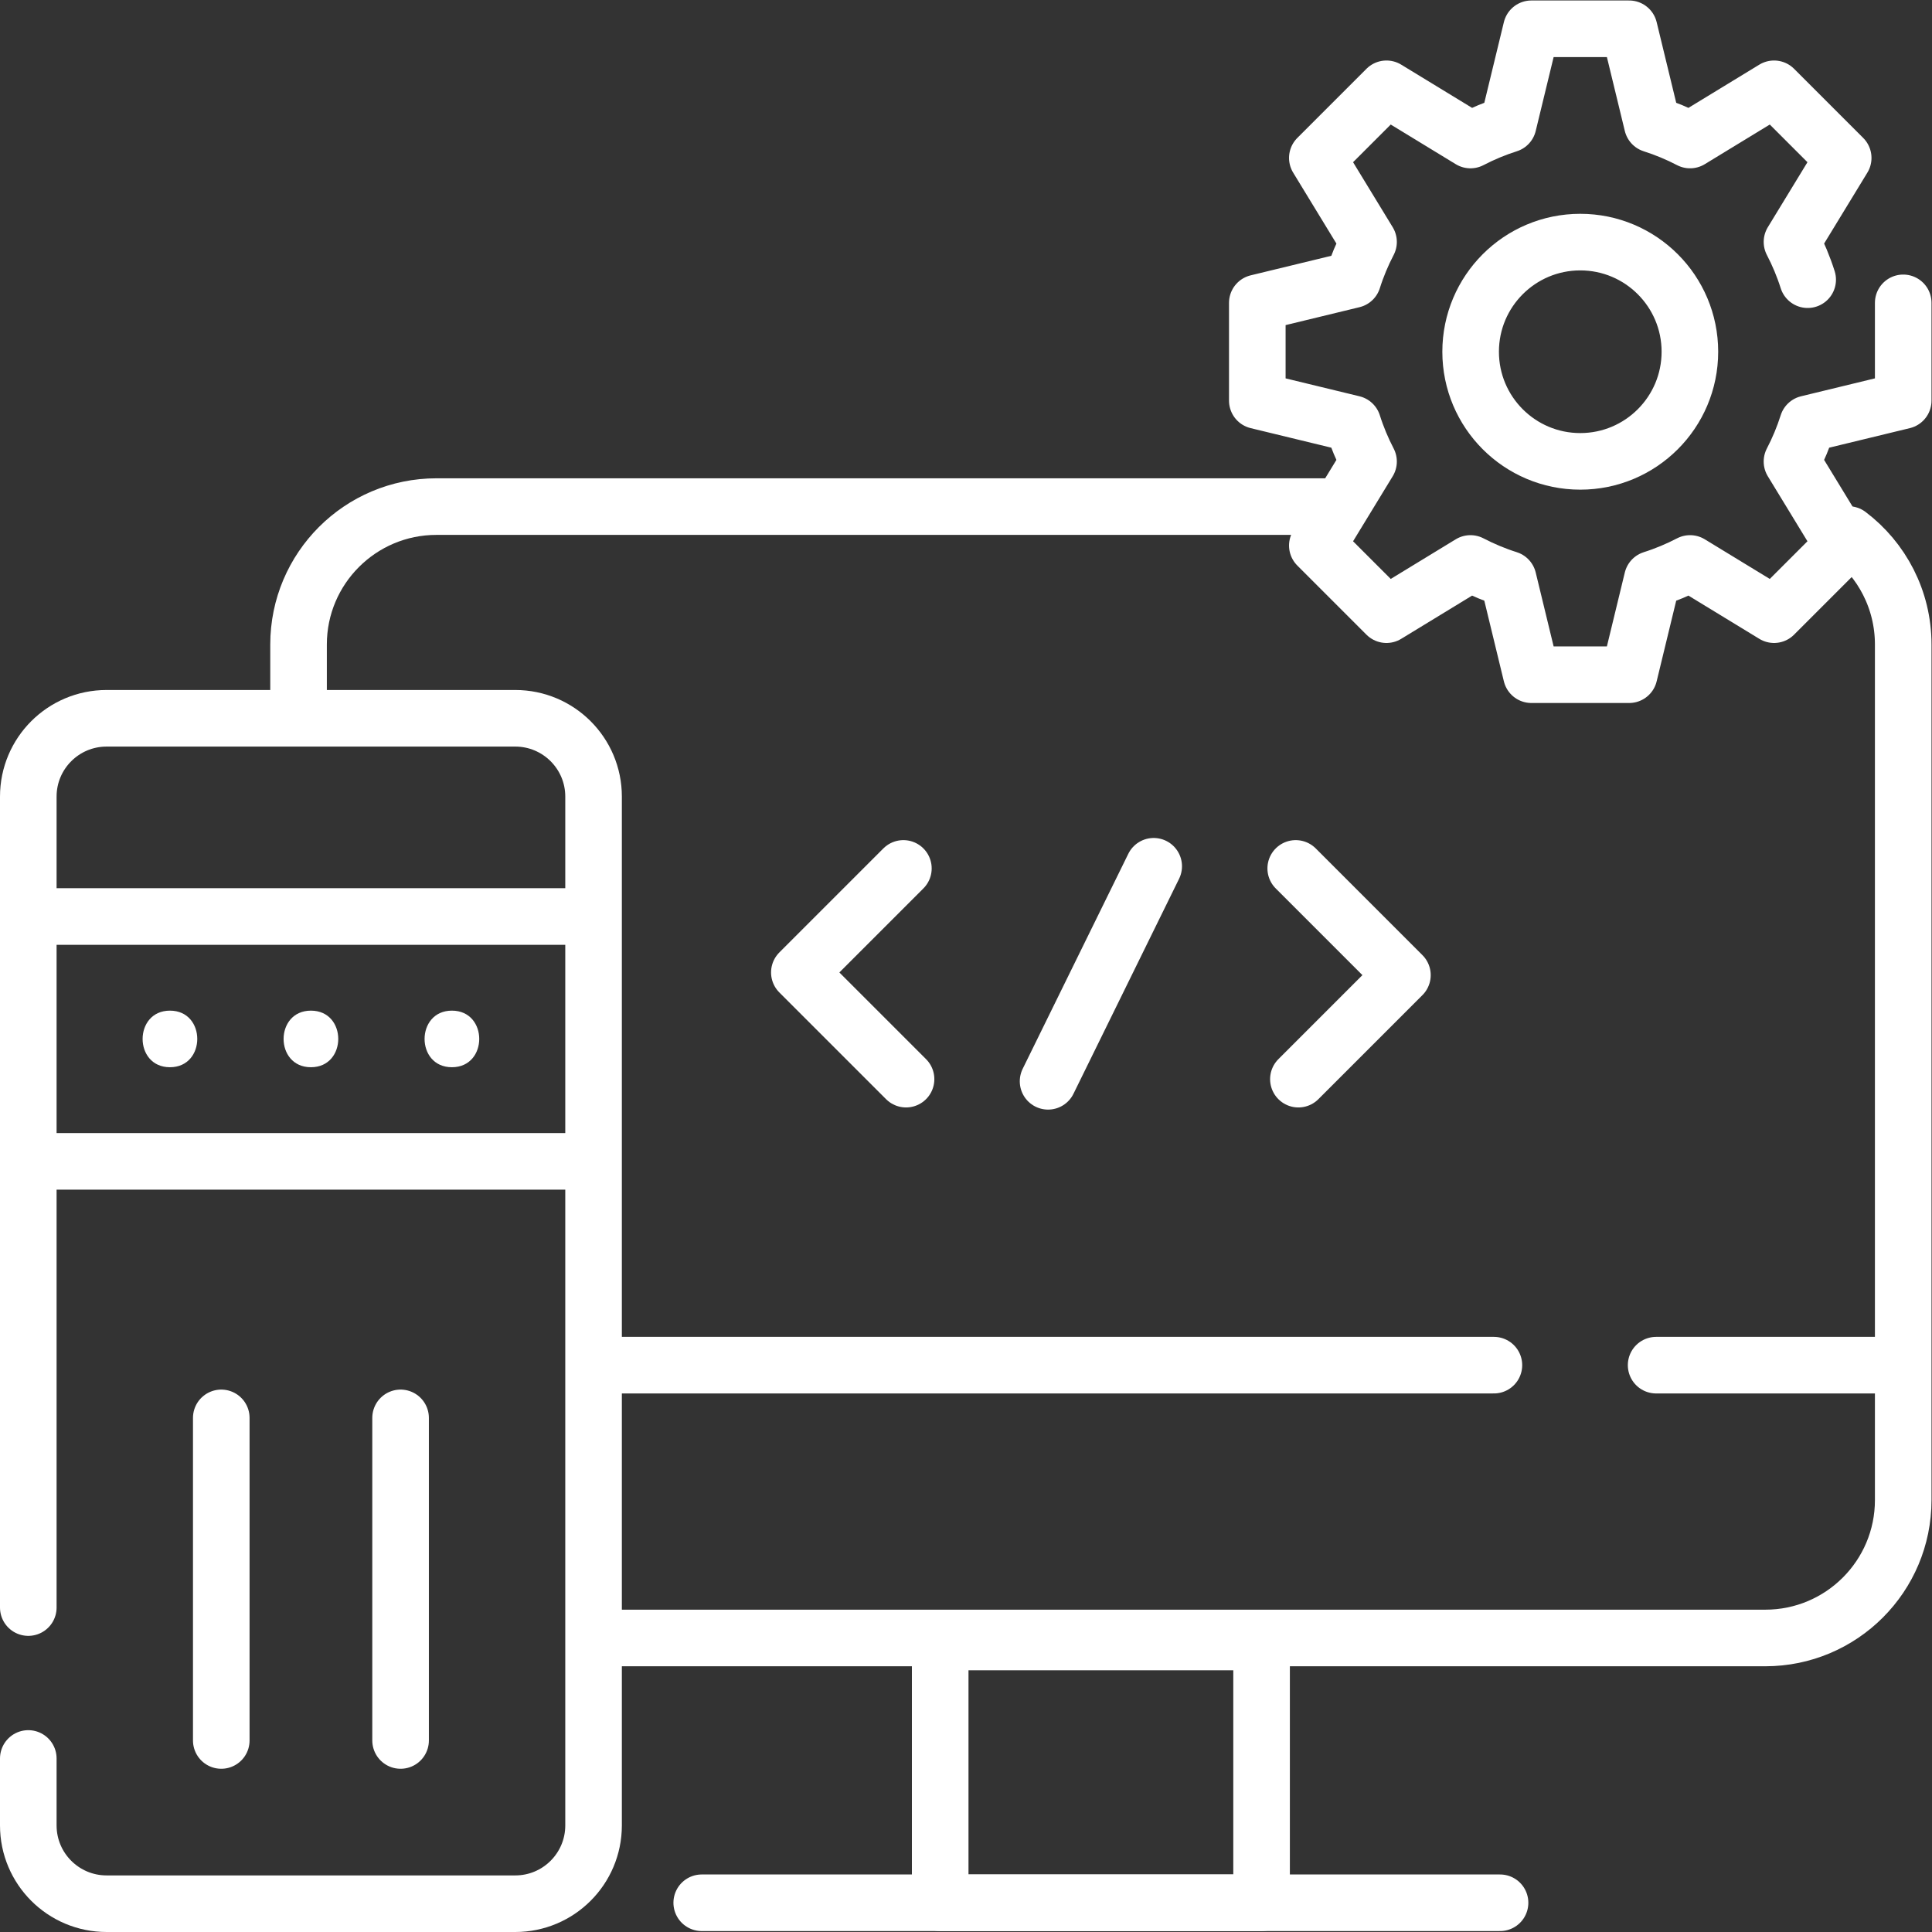
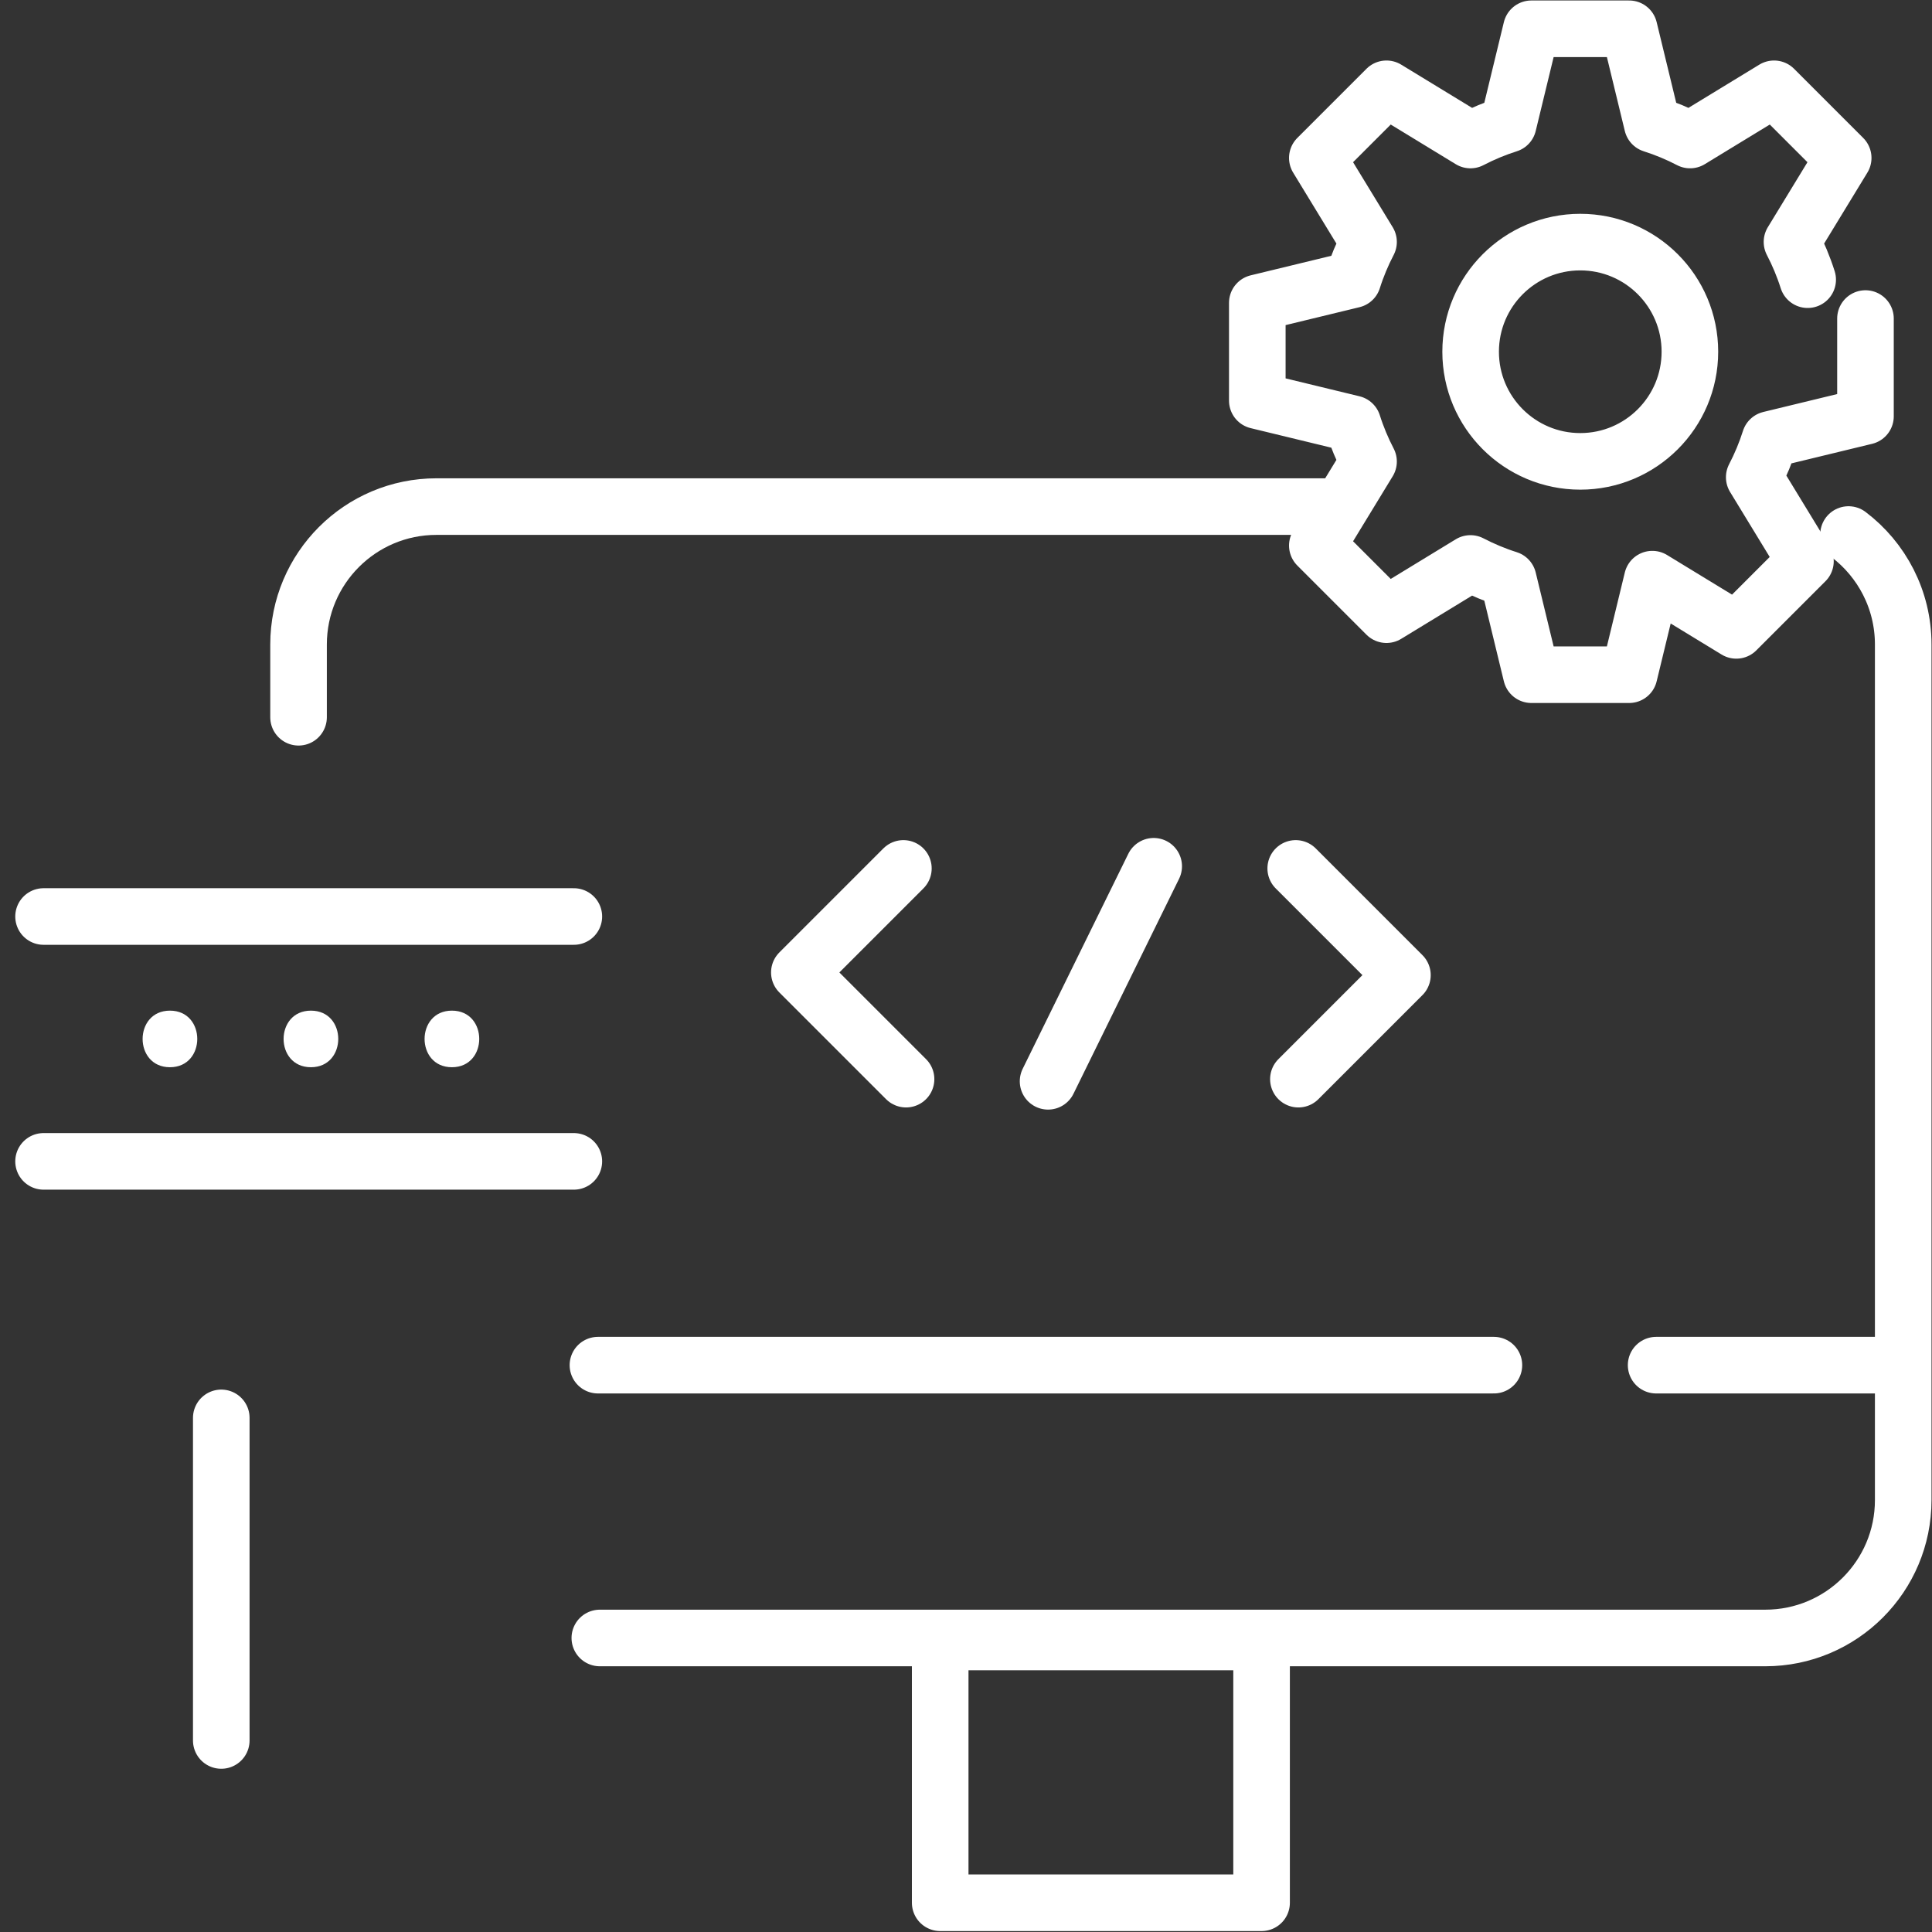
<svg xmlns="http://www.w3.org/2000/svg" version="1.1" id="svg1707" xml:space="preserve" width="682.667" height="682.667" viewBox="0 0 682.667 682.667">
  <rect x="0" y="0" width="682.667" height="682.667" fill="#333333" stroke="none" />
  <defs id="defs1711">
    <clipPath clipPathUnits="userSpaceOnUse" id="clipPath1721">
      <path d="M 0,512 H 512 V 0 H 0 Z" id="path1719" />
    </clipPath>
  </defs>
  <g id="g1713" transform="matrix(1.333,0,0,-1.333,0,682.667)">
    <g id="g1715">
      <g id="g1717" clip-path="url(#clipPath1721)">
        <g id="g1723" transform="translate(490,370.436)">
          <path d="m 0,0 c 8.81,-6.676 14.5,-17.253 14.5,-29.158 v -226.776 c 0,-20.193 -16.37,-36.563 -36.563,-36.563 H -331" style="fill:none;stroke:#FFFFFF;stroke-width:15;stroke-linecap:round;stroke-linejoin:round;stroke-miterlimit:10;stroke-dasharray:none;stroke-opacity:1" id="path1725" />
        </g>
        <g id="g1727" transform="translate(79.139,322)">
          <path d="M 0,0 V 19.278 C 0,39.471 16.37,55.841 36.563,55.841 H 274.861" style="fill:none;stroke:#FFFFFF;stroke-width:15;stroke-linecap:round;stroke-linejoin:round;stroke-miterlimit:10;stroke-dasharray:none;stroke-opacity:1" id="path1729" />
        </g>
        <g id="g1731" transform="translate(439,150.256)">
          <path d="M 0,0 H 60.715" style="fill:none;stroke:#FFFFFF;stroke-width:15;stroke-linecap:round;stroke-linejoin:round;stroke-miterlimit:10;stroke-dasharray:none;stroke-opacity:1" id="path1733" />
        </g>
        <g id="g1735" transform="translate(158.5,150.256)">
          <path d="M 0,0 H 237.5" style="fill:none;stroke:#FFFFFF;stroke-width:15;stroke-linecap:round;stroke-linejoin:round;stroke-miterlimit:10;stroke-dasharray:none;stroke-opacity:1" id="path1737" />
        </g>
        <path d="m 334.416,7.749 h -85.192 v 69.126 h 85.192 z" style="fill:none;stroke:#FFFFFF;stroke-width:15;stroke-linecap:round;stroke-linejoin:round;stroke-miterlimit:10;stroke-dasharray:none;stroke-opacity:1" id="path1739" />
        <g id="g1741" transform="translate(186.011,7.749)">
-           <path d="M 0,0 H 211.617" style="fill:none;stroke:#FFFFFF;stroke-width:15;stroke-linecap:round;stroke-linejoin:round;stroke-miterlimit:10;stroke-dasharray:none;stroke-opacity:1" id="path1743" />
-         </g>
+           </g>
        <g id="g1745" transform="translate(7.5,86)">
-           <path d="m 0,0 v 214.974 c 0,11.461 9.291,20.752 20.752,20.752 h 108.335 c 11.462,0 20.753,-9.291 20.753,-20.752 V -57.748 c 0,-11.461 -9.291,-20.752 -20.753,-20.752 H 20.752 C 9.291,-78.5 0,-69.209 0,-57.748 V -40" style="fill:none;stroke:#FFFFFF;stroke-width:15;stroke-linecap:round;stroke-linejoin:round;stroke-miterlimit:10;stroke-dasharray:none;stroke-opacity:1" id="path1747" />
-         </g>
+           </g>
        <g id="g1749" transform="translate(11.545,269.183)">
          <path d="M 0,0 H 140.566" style="fill:none;stroke:#FFFFFF;stroke-width:15;stroke-linecap:round;stroke-linejoin:round;stroke-miterlimit:10;stroke-dasharray:none;stroke-opacity:1" id="path1751" />
        </g>
        <g id="g1753" transform="translate(11.545,204.277)">
          <path d="M 0,0 H 140.566" style="fill:none;stroke:#FFFFFF;stroke-width:15;stroke-linecap:round;stroke-linejoin:round;stroke-miterlimit:10;stroke-dasharray:none;stroke-opacity:1" id="path1755" />
        </g>
        <g id="g1757" transform="translate(58.655,136.281)">
          <path d="M 0,0 V -85.511" style="fill:none;stroke:#FFFFFF;stroke-width:15;stroke-linecap:round;stroke-linejoin:round;stroke-miterlimit:10;stroke-dasharray:none;stroke-opacity:1" id="path1759" />
        </g>
        <g id="g1761" transform="translate(106.185,136.281)">
-           <path d="M 0,0 V -85.511" style="fill:none;stroke:#FFFFFF;stroke-width:15;stroke-linecap:round;stroke-linejoin:round;stroke-miterlimit:10;stroke-dasharray:none;stroke-opacity:1" id="path1763" />
-         </g>
+           </g>
        <g id="g1765" transform="translate(45.048,229.231)">
          <path d="M 0,0 C 9.652,0 9.668,15 0,15 -9.651,15 -9.667,0 0,0" style="fill:#FFFFFF;fill-opacity:1;fill-rule:nonzero;stroke:none" id="path1767" />
        </g>
        <g id="g1769" transform="translate(82.42,229.231)">
          <path d="M 0,0 C 9.651,0 9.668,15 0,15 -9.652,15 -9.668,0 0,0" style="fill:#FFFFFF;fill-opacity:1;fill-rule:nonzero;stroke:none" id="path1771" />
        </g>
        <g id="g1773" transform="translate(119.791,229.231)">
          <path d="M 0,0 C 9.652,0 9.668,15 0,15 -9.651,15 -9.668,0 0,0" style="fill:#FFFFFF;fill-opacity:1;fill-rule:nonzero;stroke:none" id="path1775" />
        </g>
        <g id="g1777" transform="translate(239.466,281.931)">
          <path d="M 0,0 -27.577,-27.577 0.707,-55.861" style="fill:none;stroke:#FFFFFF;stroke-width:15;stroke-linecap:round;stroke-linejoin:round;stroke-miterlimit:10;stroke-dasharray:none;stroke-opacity:1" id="path1779" />
        </g>
        <g id="g1781" transform="translate(344.173,226.069)">
          <path d="M 0,0 27.577,27.577 -0.707,55.861" style="fill:none;stroke:#FFFFFF;stroke-width:15;stroke-linecap:round;stroke-linejoin:round;stroke-miterlimit:10;stroke-dasharray:none;stroke-opacity:1" id="path1783" />
        </g>
        <g id="g1785" transform="translate(277.819,225.5)">
          <path d="M 0,0 28,57" style="fill:none;stroke:#FFFFFF;stroke-width:15;stroke-linecap:round;stroke-linejoin:round;stroke-miterlimit:10;stroke-dasharray:none;stroke-opacity:1" id="path1787" />
        </g>
        <g id="g1789" transform="translate(418.891,389.831)">
-           <path d="m 0,0 c -16.05,0 -29.061,13.011 -29.061,29.06 0,16.049 13.011,29.06 29.061,29.06 16.05,0 29.06,-13.011 29.06,-29.06 C 29.06,13.011 16.05,0 0,0 Z m 60.282,48.159 c -1.1,3.478 -2.503,6.819 -4.16,10.008 L 69.698,80.432 51.371,98.759 29.106,85.182 c -3.188,1.657 -6.53,3.059 -10.006,4.16 l -6.141,25.327 H -12.959 L -19.1,89.342 c -3.477,-1.101 -6.818,-2.503 -10.006,-4.16 L -51.371,98.759 -69.698,80.432 -56.122,58.167 c -1.657,-3.189 -3.06,-6.53 -4.16,-10.008 l -25.327,-6.14 V 16.101 l 25.327,-6.14 c 1.1,-3.478 2.503,-6.819 4.16,-10.007 l -13.576,-22.266 18.327,-18.327 22.265,13.577 c 3.188,-1.657 6.529,-3.059 10.006,-4.16 l 6.141,-25.327 h 25.918 l 6.141,25.327 c 3.476,1.101 6.818,2.503 10.006,4.16 l 22.265,-13.577 18.327,18.327 -13.576,22.266 c 1.657,3.188 3.06,6.529 4.16,10.007 l 25.327,6.14 v 25.918" style="fill:none;stroke:#FFFFFF;stroke-width:15;stroke-linecap:round;stroke-linejoin:round;stroke-miterlimit:10;stroke-dasharray:none;stroke-opacity:1" id="path1791" />
+           <path d="m 0,0 c -16.05,0 -29.061,13.011 -29.061,29.06 0,16.049 13.011,29.06 29.061,29.06 16.05,0 29.06,-13.011 29.06,-29.06 C 29.06,13.011 16.05,0 0,0 Z m 60.282,48.159 c -1.1,3.478 -2.503,6.819 -4.16,10.008 L 69.698,80.432 51.371,98.759 29.106,85.182 c -3.188,1.657 -6.53,3.059 -10.006,4.16 l -6.141,25.327 H -12.959 L -19.1,89.342 c -3.477,-1.101 -6.818,-2.503 -10.006,-4.16 L -51.371,98.759 -69.698,80.432 -56.122,58.167 c -1.657,-3.189 -3.06,-6.53 -4.16,-10.008 l -25.327,-6.14 V 16.101 l 25.327,-6.14 c 1.1,-3.478 2.503,-6.819 4.16,-10.007 l -13.576,-22.266 18.327,-18.327 22.265,13.577 c 3.188,-1.657 6.529,-3.059 10.006,-4.16 l 6.141,-25.327 h 25.918 l 6.141,25.327 l 22.265,-13.577 18.327,18.327 -13.576,22.266 c 1.657,3.188 3.06,6.529 4.16,10.007 l 25.327,6.14 v 25.918" style="fill:none;stroke:#FFFFFF;stroke-width:15;stroke-linecap:round;stroke-linejoin:round;stroke-miterlimit:10;stroke-dasharray:none;stroke-opacity:1" id="path1791" />
        </g>
      </g>
    </g>
  </g>
</svg>